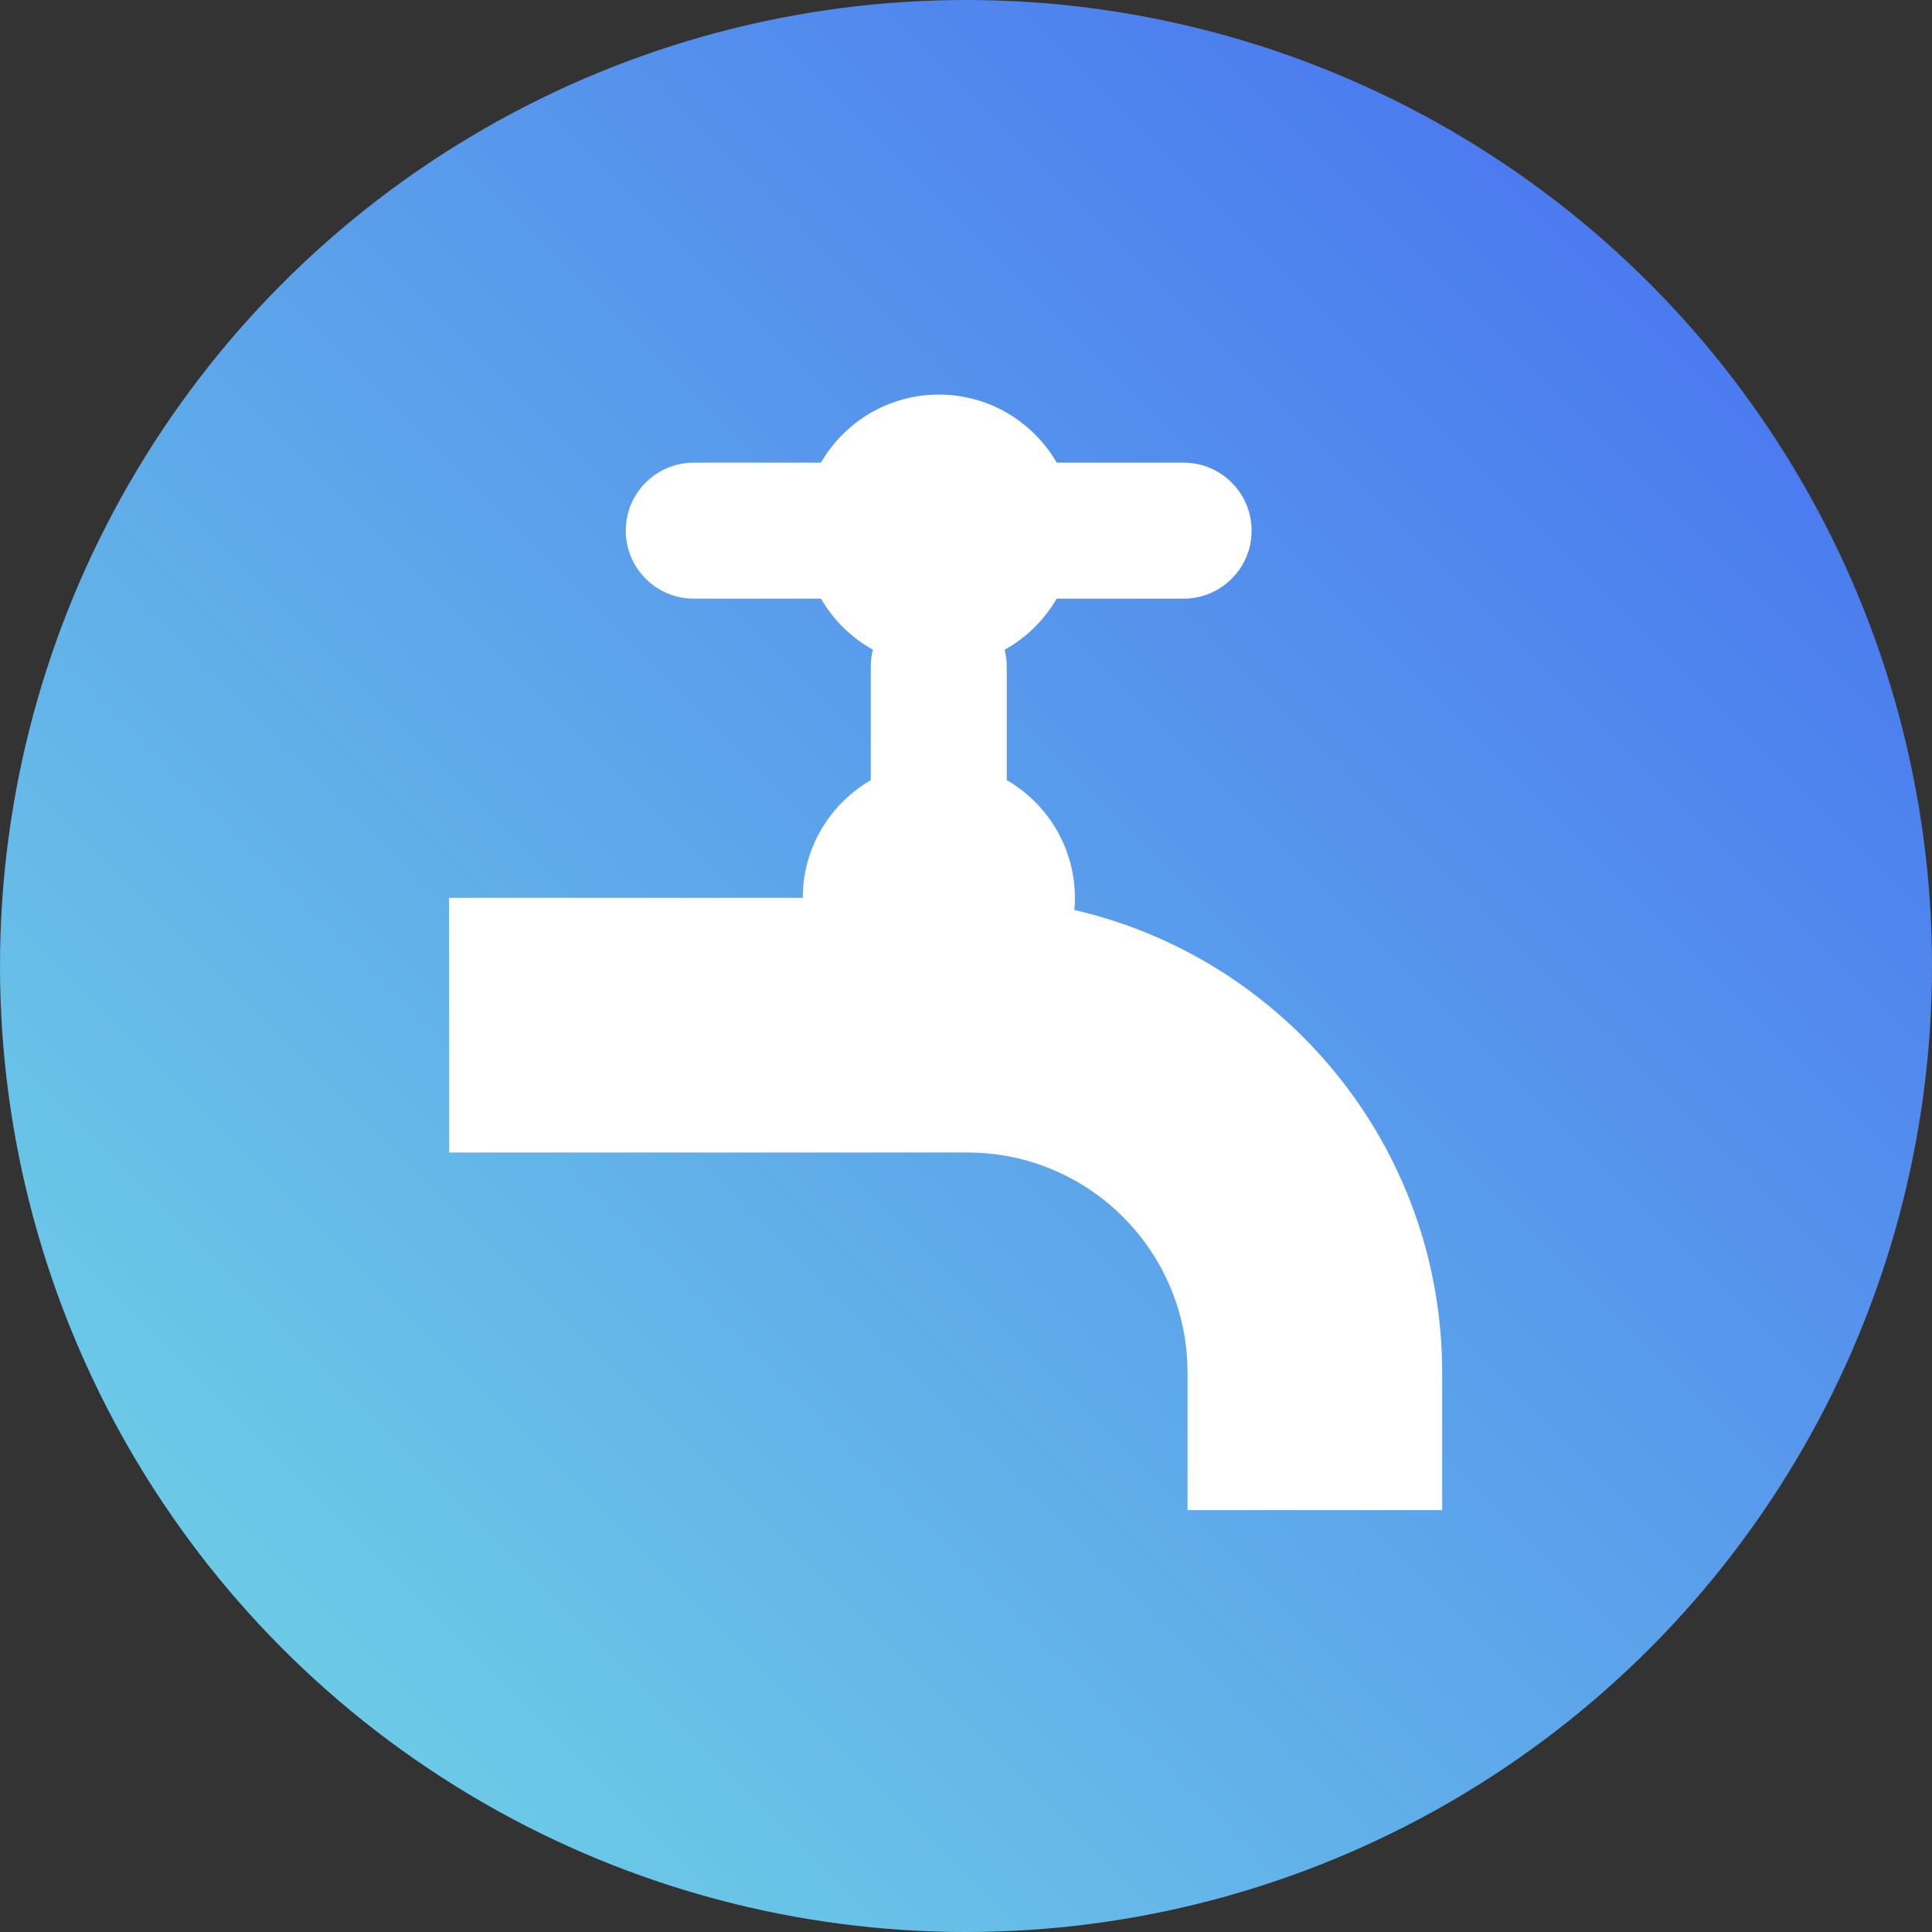
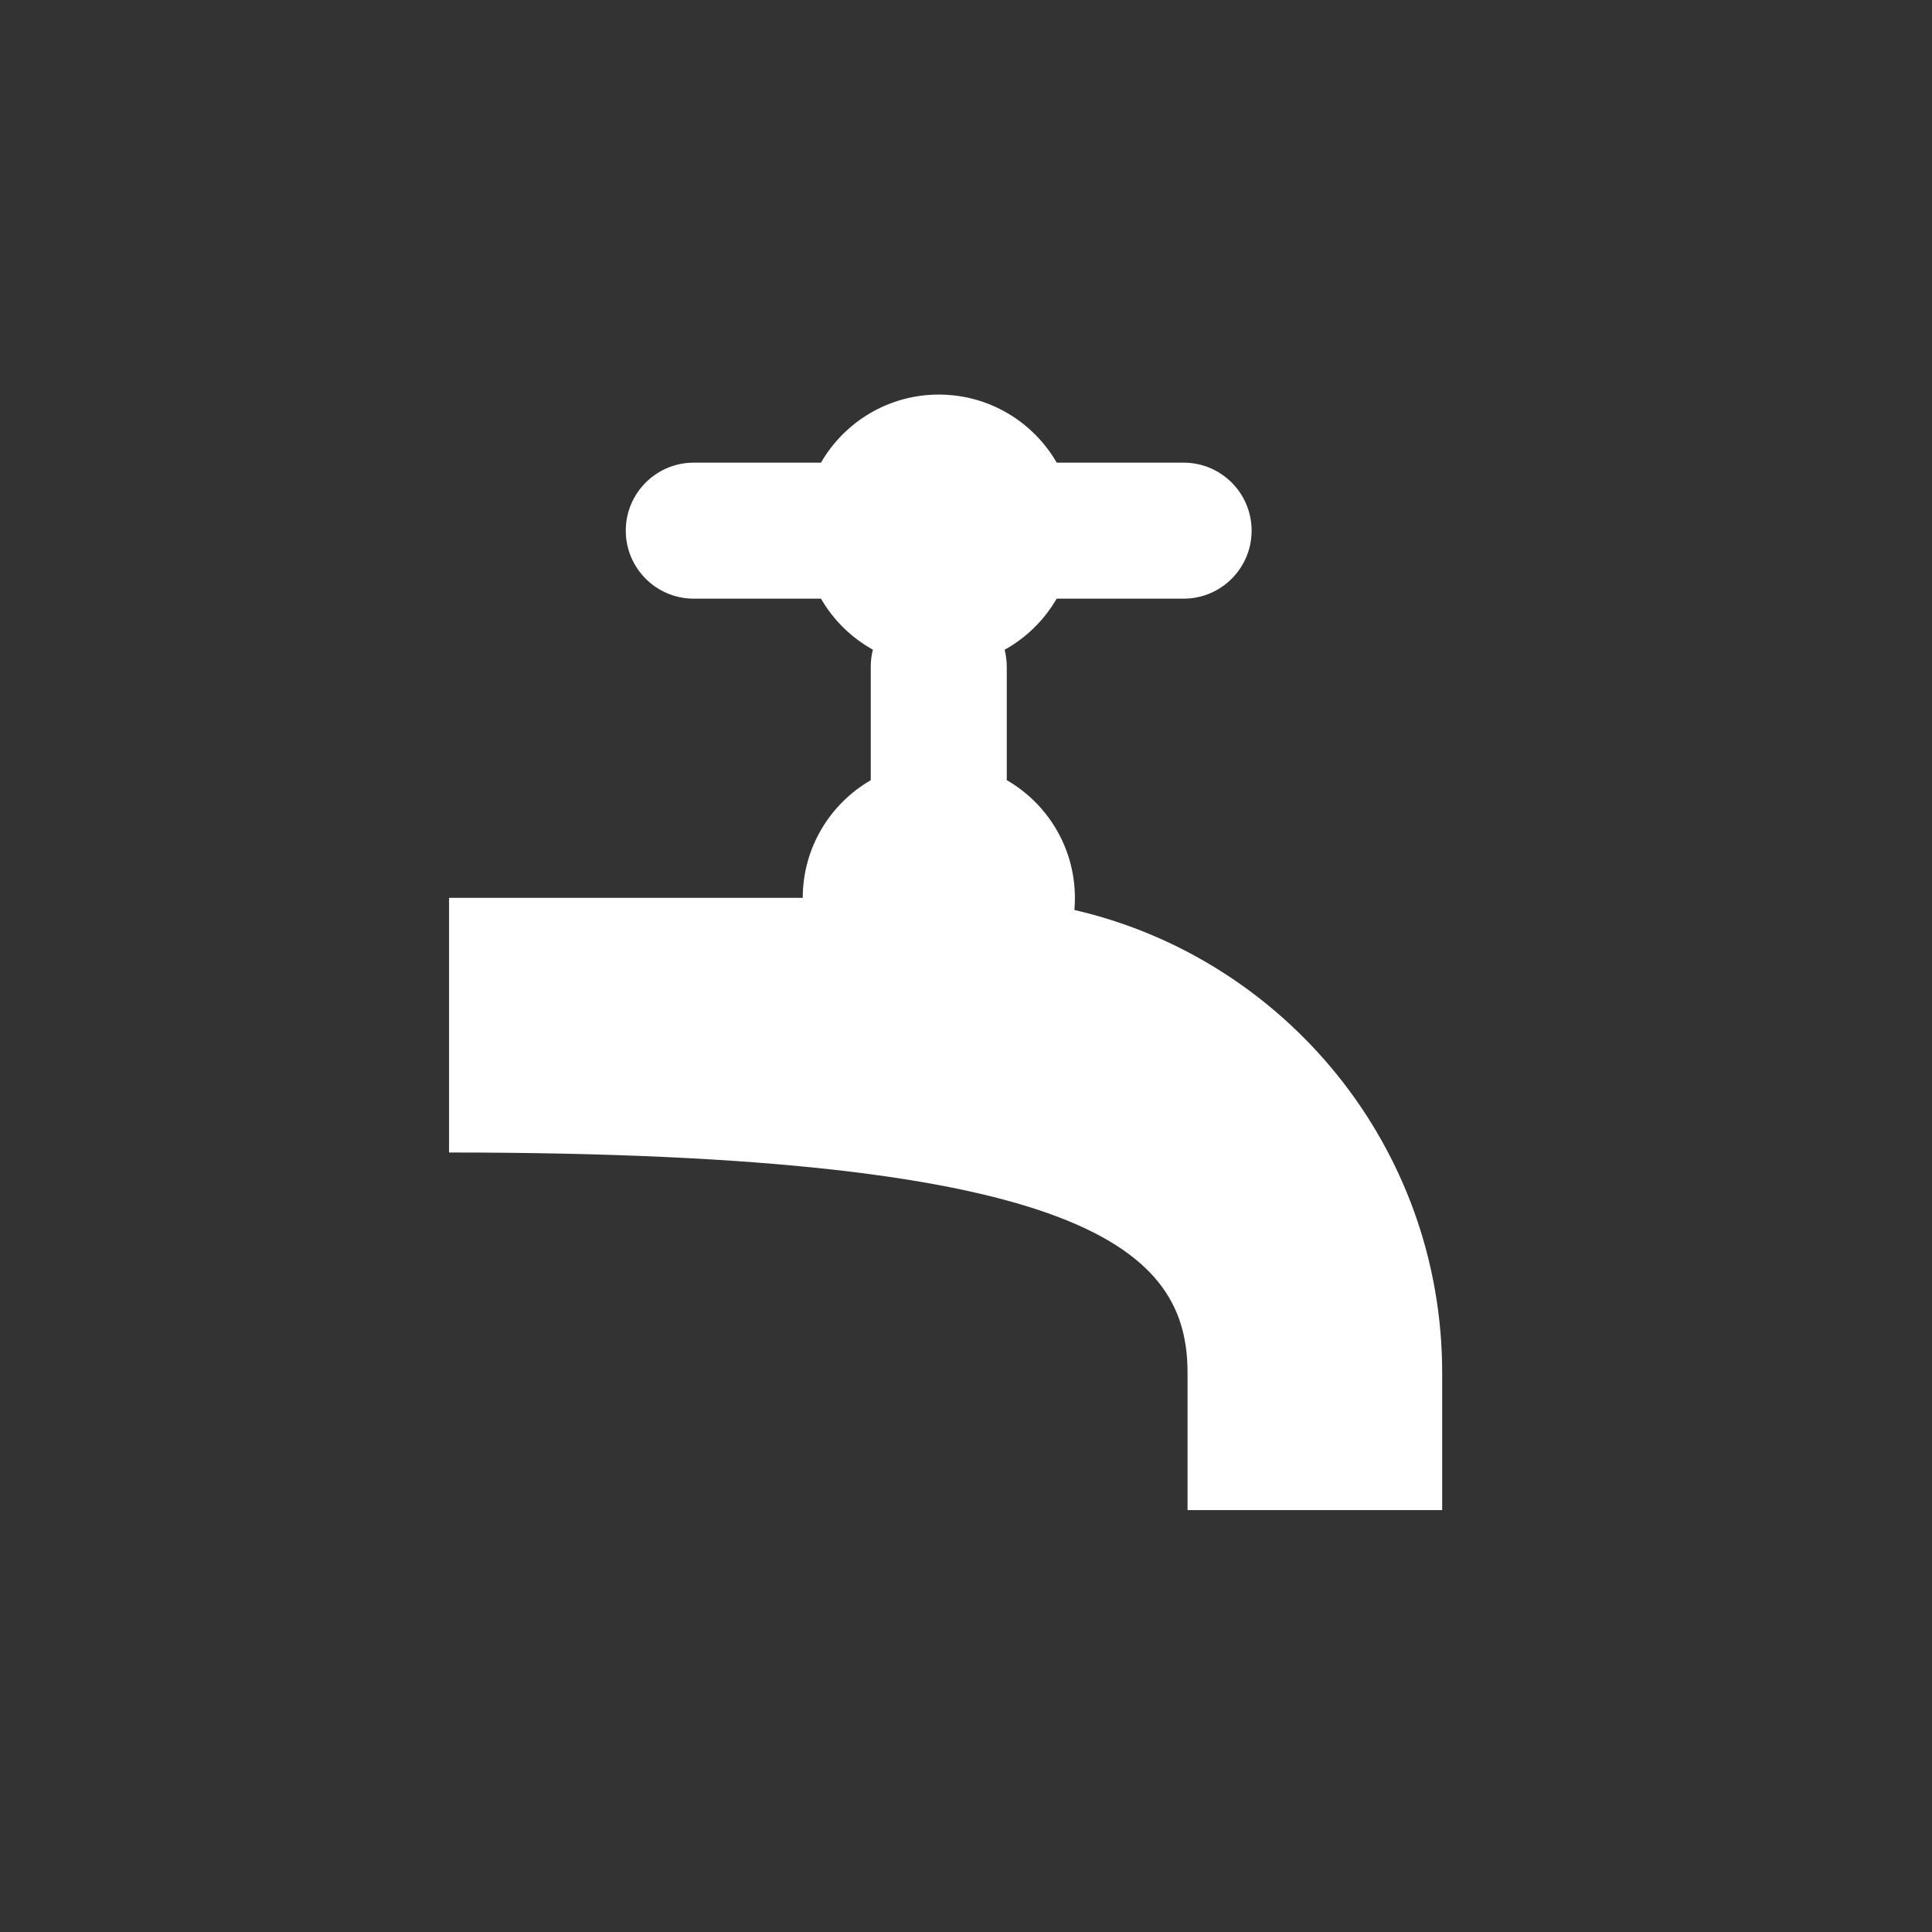
<svg xmlns="http://www.w3.org/2000/svg" width="30" height="30" viewBox="0 0 30 30" fill="none">
  <rect x="0" y="0" width="30" height="30" fill="#333333" stroke="none" />
-   <circle cx="15" cy="15" r="15" fill="url(#paint0_linear)" />
-   <path fill-rule="evenodd" clip-rule="evenodd" d="M10.773 9.296H12.748C12.94 9.628 13.219 9.902 13.554 10.088C13.532 10.173 13.521 10.262 13.521 10.354V12.115C12.89 12.48 12.466 13.162 12.465 13.942H6.973V17.896H15.021C16.91 17.896 18.44 19.427 18.44 21.316V23.449H22.394V21.316C22.394 17.815 19.954 14.884 16.683 14.13C16.688 14.069 16.691 14.007 16.691 13.945C16.691 13.162 16.265 12.479 15.633 12.114V10.354C15.633 10.263 15.621 10.174 15.6 10.089C15.936 9.903 16.215 9.628 16.408 9.296H18.379C18.962 9.296 19.435 8.823 19.435 8.24C19.435 7.657 18.962 7.184 18.379 7.184H16.409C16.043 6.552 15.36 6.127 14.578 6.127C13.796 6.127 13.113 6.552 12.748 7.184H10.773C10.19 7.184 9.717 7.657 9.717 8.24C9.717 8.823 10.19 9.296 10.773 9.296Z" fill="white" />
+   <path fill-rule="evenodd" clip-rule="evenodd" d="M10.773 9.296H12.748C12.94 9.628 13.219 9.902 13.554 10.088C13.532 10.173 13.521 10.262 13.521 10.354V12.115C12.89 12.48 12.466 13.162 12.465 13.942H6.973V17.896C16.91 17.896 18.44 19.427 18.44 21.316V23.449H22.394V21.316C22.394 17.815 19.954 14.884 16.683 14.13C16.688 14.069 16.691 14.007 16.691 13.945C16.691 13.162 16.265 12.479 15.633 12.114V10.354C15.633 10.263 15.621 10.174 15.6 10.089C15.936 9.903 16.215 9.628 16.408 9.296H18.379C18.962 9.296 19.435 8.823 19.435 8.24C19.435 7.657 18.962 7.184 18.379 7.184H16.409C16.043 6.552 15.36 6.127 14.578 6.127C13.796 6.127 13.113 6.552 12.748 7.184H10.773C10.19 7.184 9.717 7.657 9.717 8.24C9.717 8.823 10.19 9.296 10.773 9.296Z" fill="white" />
  <defs>
    <linearGradient id="paint0_linear" x1="32.344" y1="-17.344" x2="-8.983" y2="23.983" gradientUnits="userSpaceOnUse">
      <stop stop-color="#3545F5" />
      <stop offset="1" stop-color="#75E0E4" />
    </linearGradient>
  </defs>
</svg>